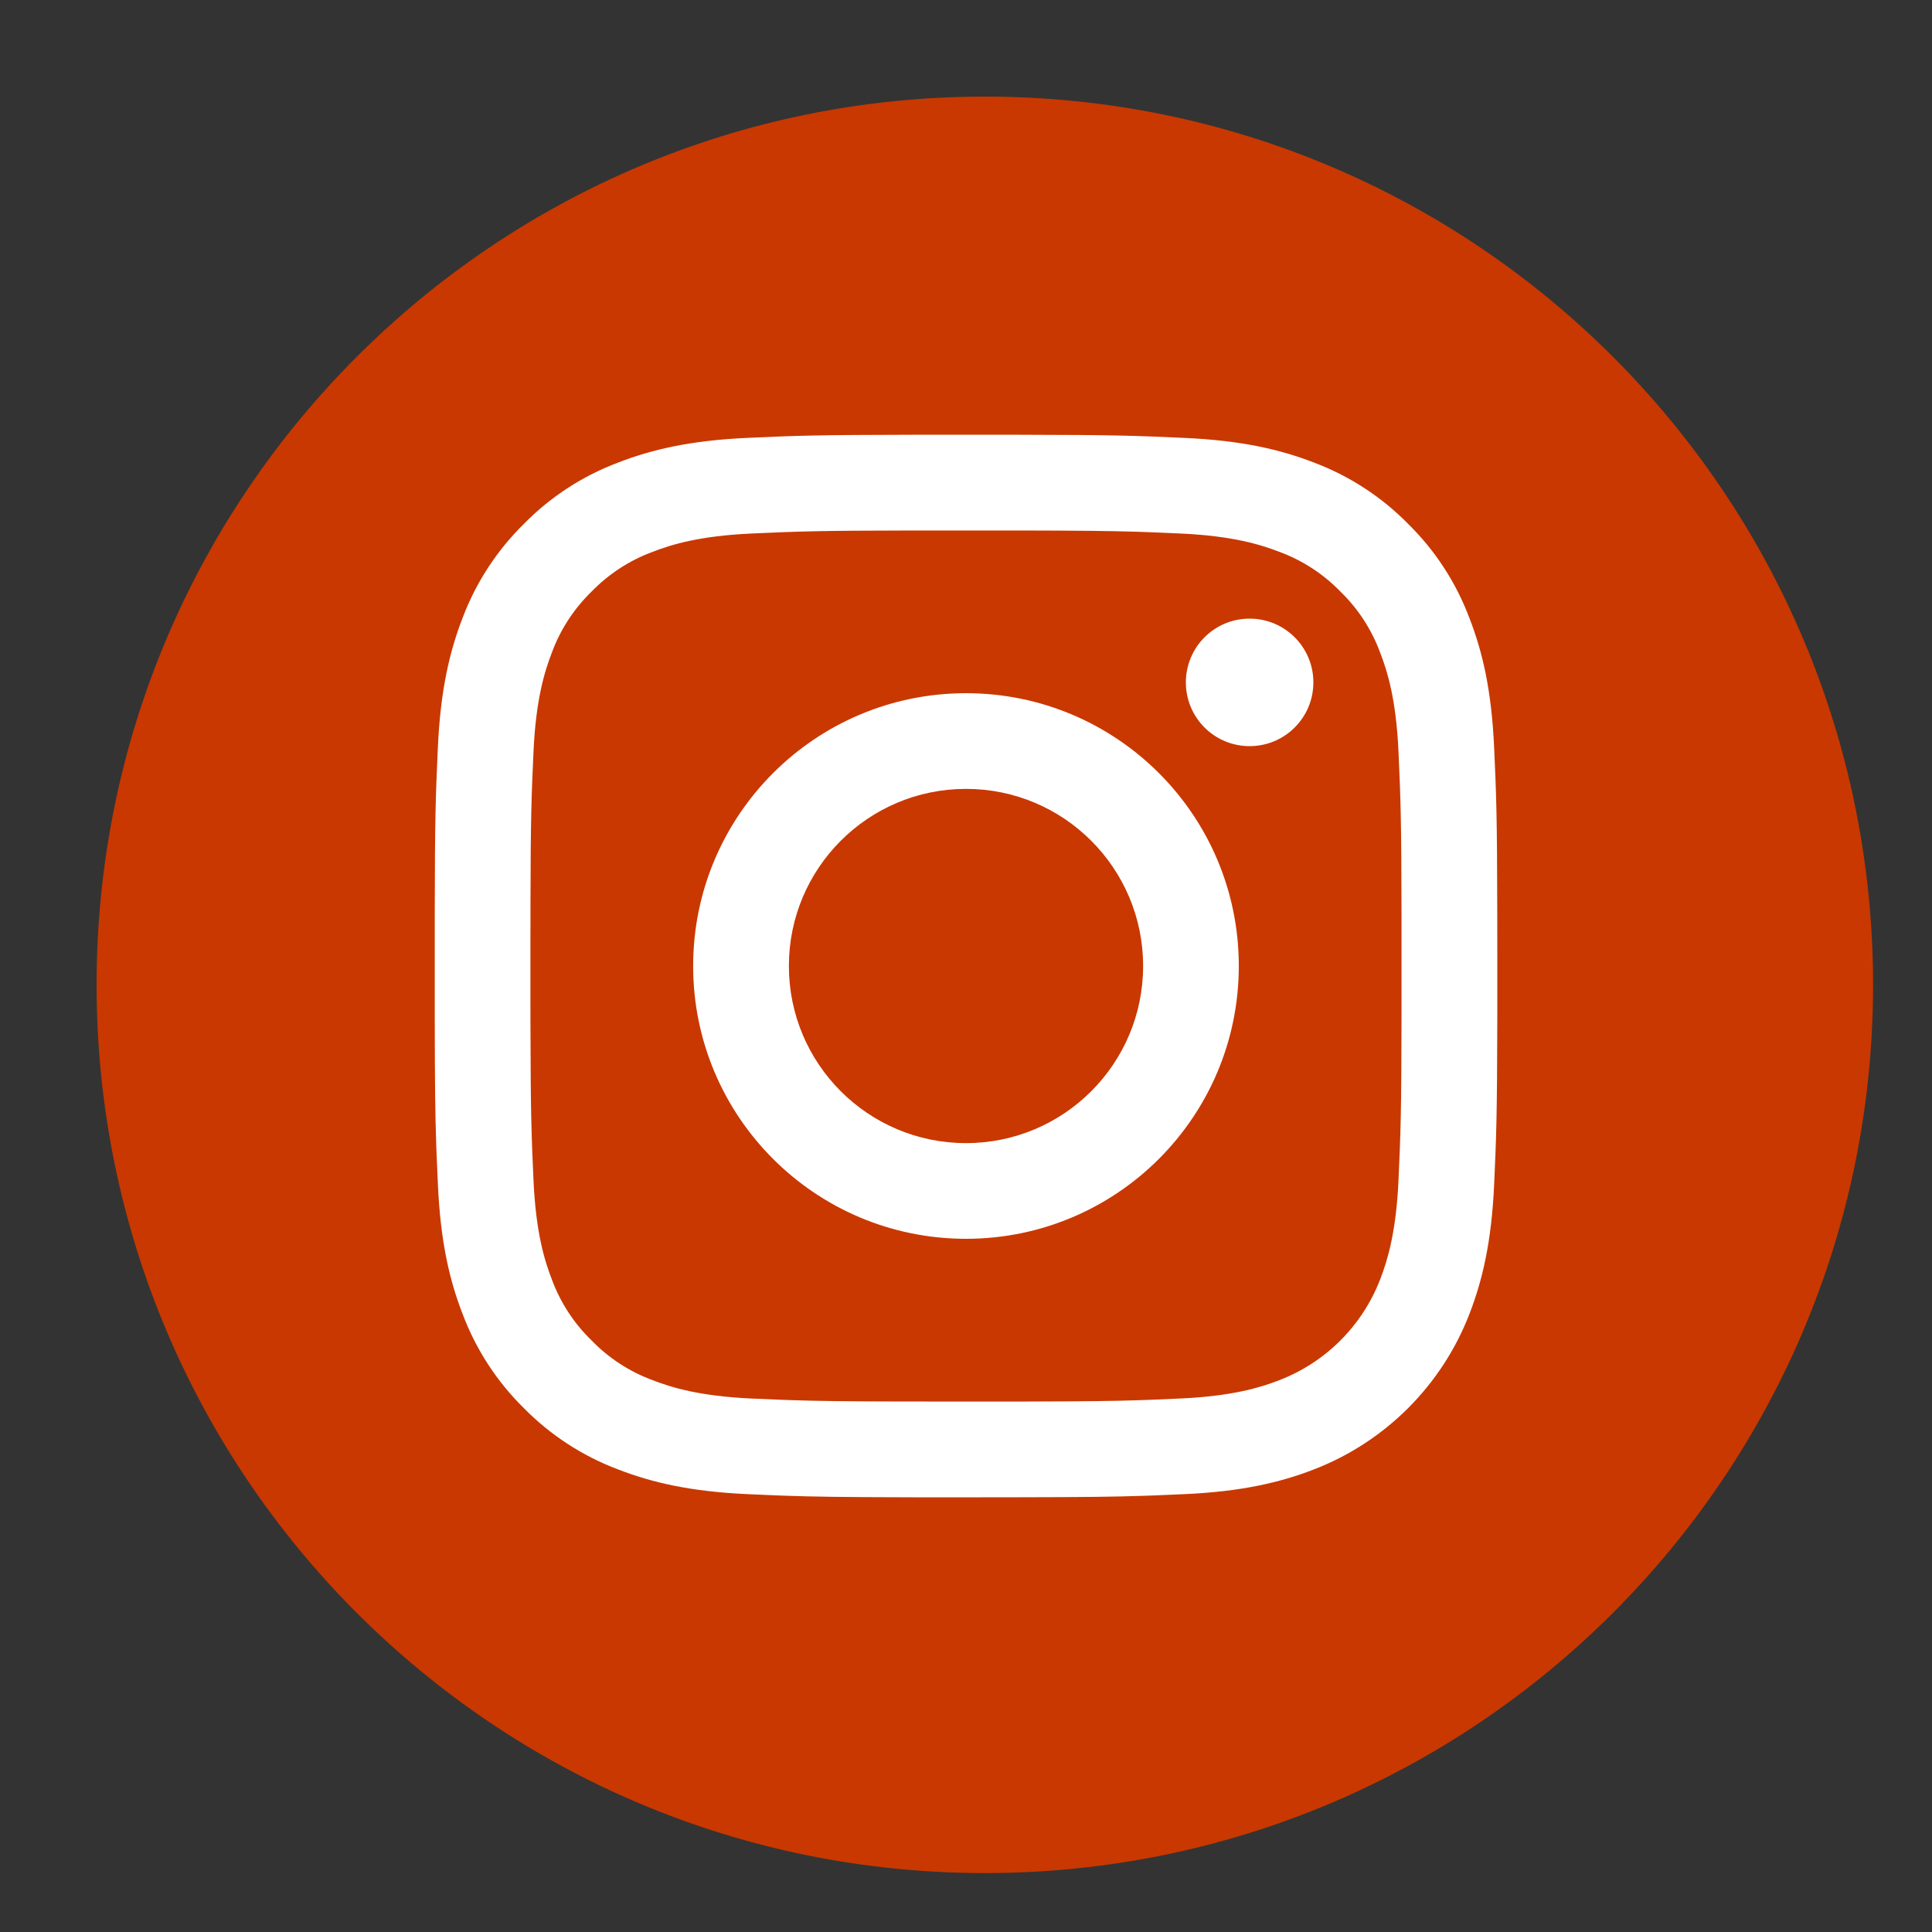
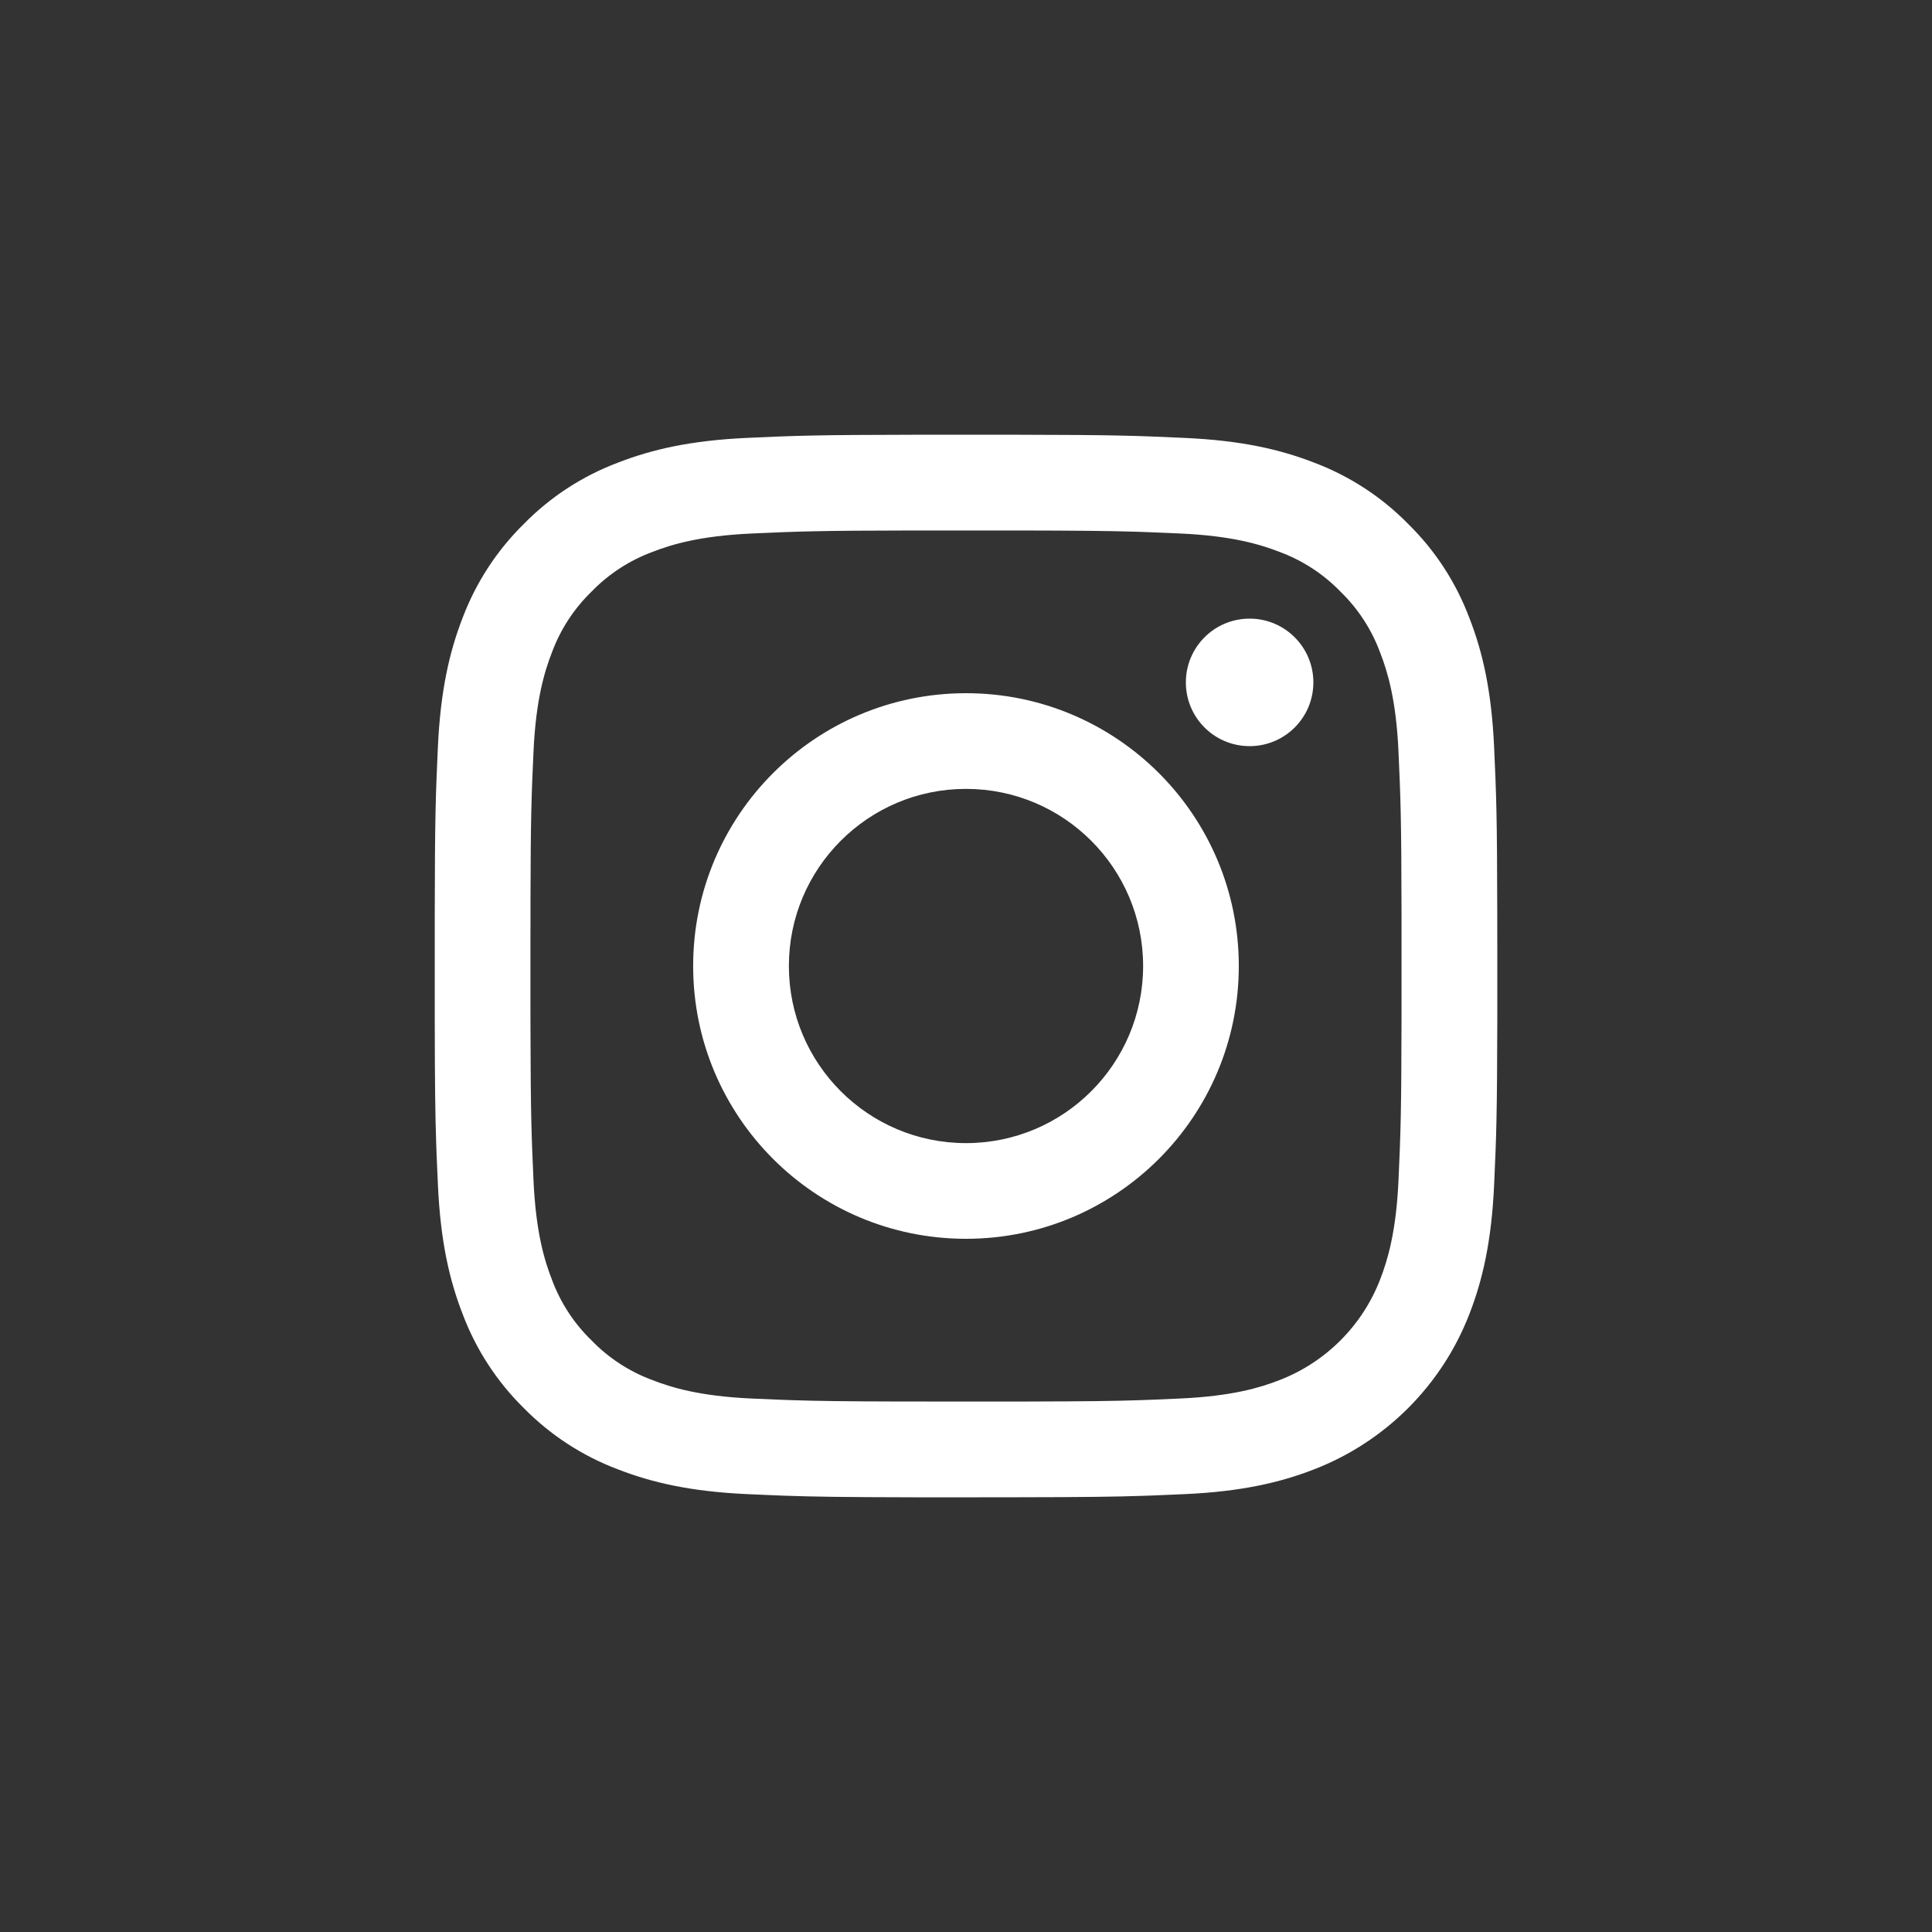
<svg xmlns="http://www.w3.org/2000/svg" width="40" height="40" viewBox="0 0 40 40">
  <rect x="0" y="0" width="40" height="40" fill="#333333" stroke="none" />
  <g fill="none" fill-rule="evenodd">
    <g>
      <g>
        <g>
          <g>
-             <path fill="#C93800" d="M20.39 38.78C10.234 38.78 2 30.546 2 20.39S10.234 2 20.39 2c10.157 0 18.39 8.234 18.39 18.39s-8.233 18.39-18.39 18.39z" transform="translate(-1261 -1279) translate(1121 807) translate(32 472) translate(108)" />
            <path fill="#FFF" fill-rule="nonzero" d="M24.535 9.067c1.171.053 1.97.239 2.67.51.734.277 1.4.71 1.949 1.27.56.549.992 1.214 1.268 1.948.273.7.458 1.499.512 2.67.046 1.011.062 1.43.065 3.439L31 19.7v1.396c-.004 2.01-.02 2.428-.066 3.44-.054 1.17-.24 1.97-.512 2.67-.571 1.477-1.74 2.645-3.217 3.216-.7.272-1.499.458-2.67.512l-.655.028-.205.007c-.581.02-1.212.028-2.579.03L20.3 31h-1.396c-1.447-.003-2.069-.012-2.681-.034l-.205-.008-.553-.024c-1.17-.054-1.97-.24-2.67-.512-.734-.276-1.399-.709-1.949-1.268-.559-.55-.992-1.215-1.268-1.949-.272-.7-.458-1.499-.511-2.67-.012-.242-.021-.45-.029-.656l-.007-.204c-.02-.582-.028-1.212-.03-2.579v-2.192c.003-2.01.019-2.428.065-3.44.054-1.17.24-1.97.511-2.67.277-.733.71-1.398 1.27-1.948.549-.56 1.214-.992 1.948-1.268.7-.272 1.499-.458 2.67-.512 1.011-.046 1.43-.062 3.439-.065h2.192c2.01.003 2.428.02 3.44.066zm-3.459 1.916h-2.153c-1.972.003-2.368.018-3.368.063-1.073.05-1.655.228-2.042.379-.478.176-.91.457-1.265.823-.366.355-.647.787-.823 1.265-.15.387-.33.97-.379 2.042-.044.96-.059 1.364-.063 3.14v.473l-.001.26v1.404l.001.474c.004 1.775.02 2.18.063 3.14.049 1.072.228 1.654.379 2.042.176.478.457.91.823 1.264.354.366.786.647 1.264.823.388.151.97.33 2.043.38.24.01.445.02.646.027l.2.007c.535.018 1.11.025 2.293.028h.473l.26.001h1.405l.474-.001c1.184-.003 1.758-.01 2.293-.028l.301-.011.545-.024c1.072-.049 1.655-.228 2.042-.379.96-.37 1.718-1.128 2.088-2.087.15-.388.33-.97.379-2.043.045-1 .06-1.396.063-3.368v-2.153c-.003-1.972-.018-2.369-.063-3.369-.049-1.072-.228-1.655-.379-2.042-.176-.478-.457-.91-.823-1.265-.355-.366-.787-.647-1.265-.823-.387-.15-.97-.33-2.042-.379-.28-.012-.513-.023-.746-.031l-.201-.007c-.543-.016-1.16-.023-2.422-.025zM20 14.352c3.12 0 5.648 2.528 5.648 5.648 0 3.12-2.529 5.648-5.648 5.648-3.12 0-5.649-2.528-5.649-5.648 0-3.12 2.53-5.648 5.649-5.648zm0 1.981c-2.025 0-3.667 1.642-3.667 3.667s1.642 3.667 3.667 3.667 3.667-1.642 3.667-3.667-1.642-3.667-3.667-3.667zm5.872-3.525c.729 0 1.32.591 1.32 1.32 0 .73-.591 1.32-1.32 1.32-.73 0-1.32-.59-1.32-1.32 0-.729.59-1.32 1.32-1.32z" transform="translate(-1261 -1279) translate(1121 807) translate(32 472) translate(108)" />
          </g>
        </g>
      </g>
    </g>
  </g>
</svg>